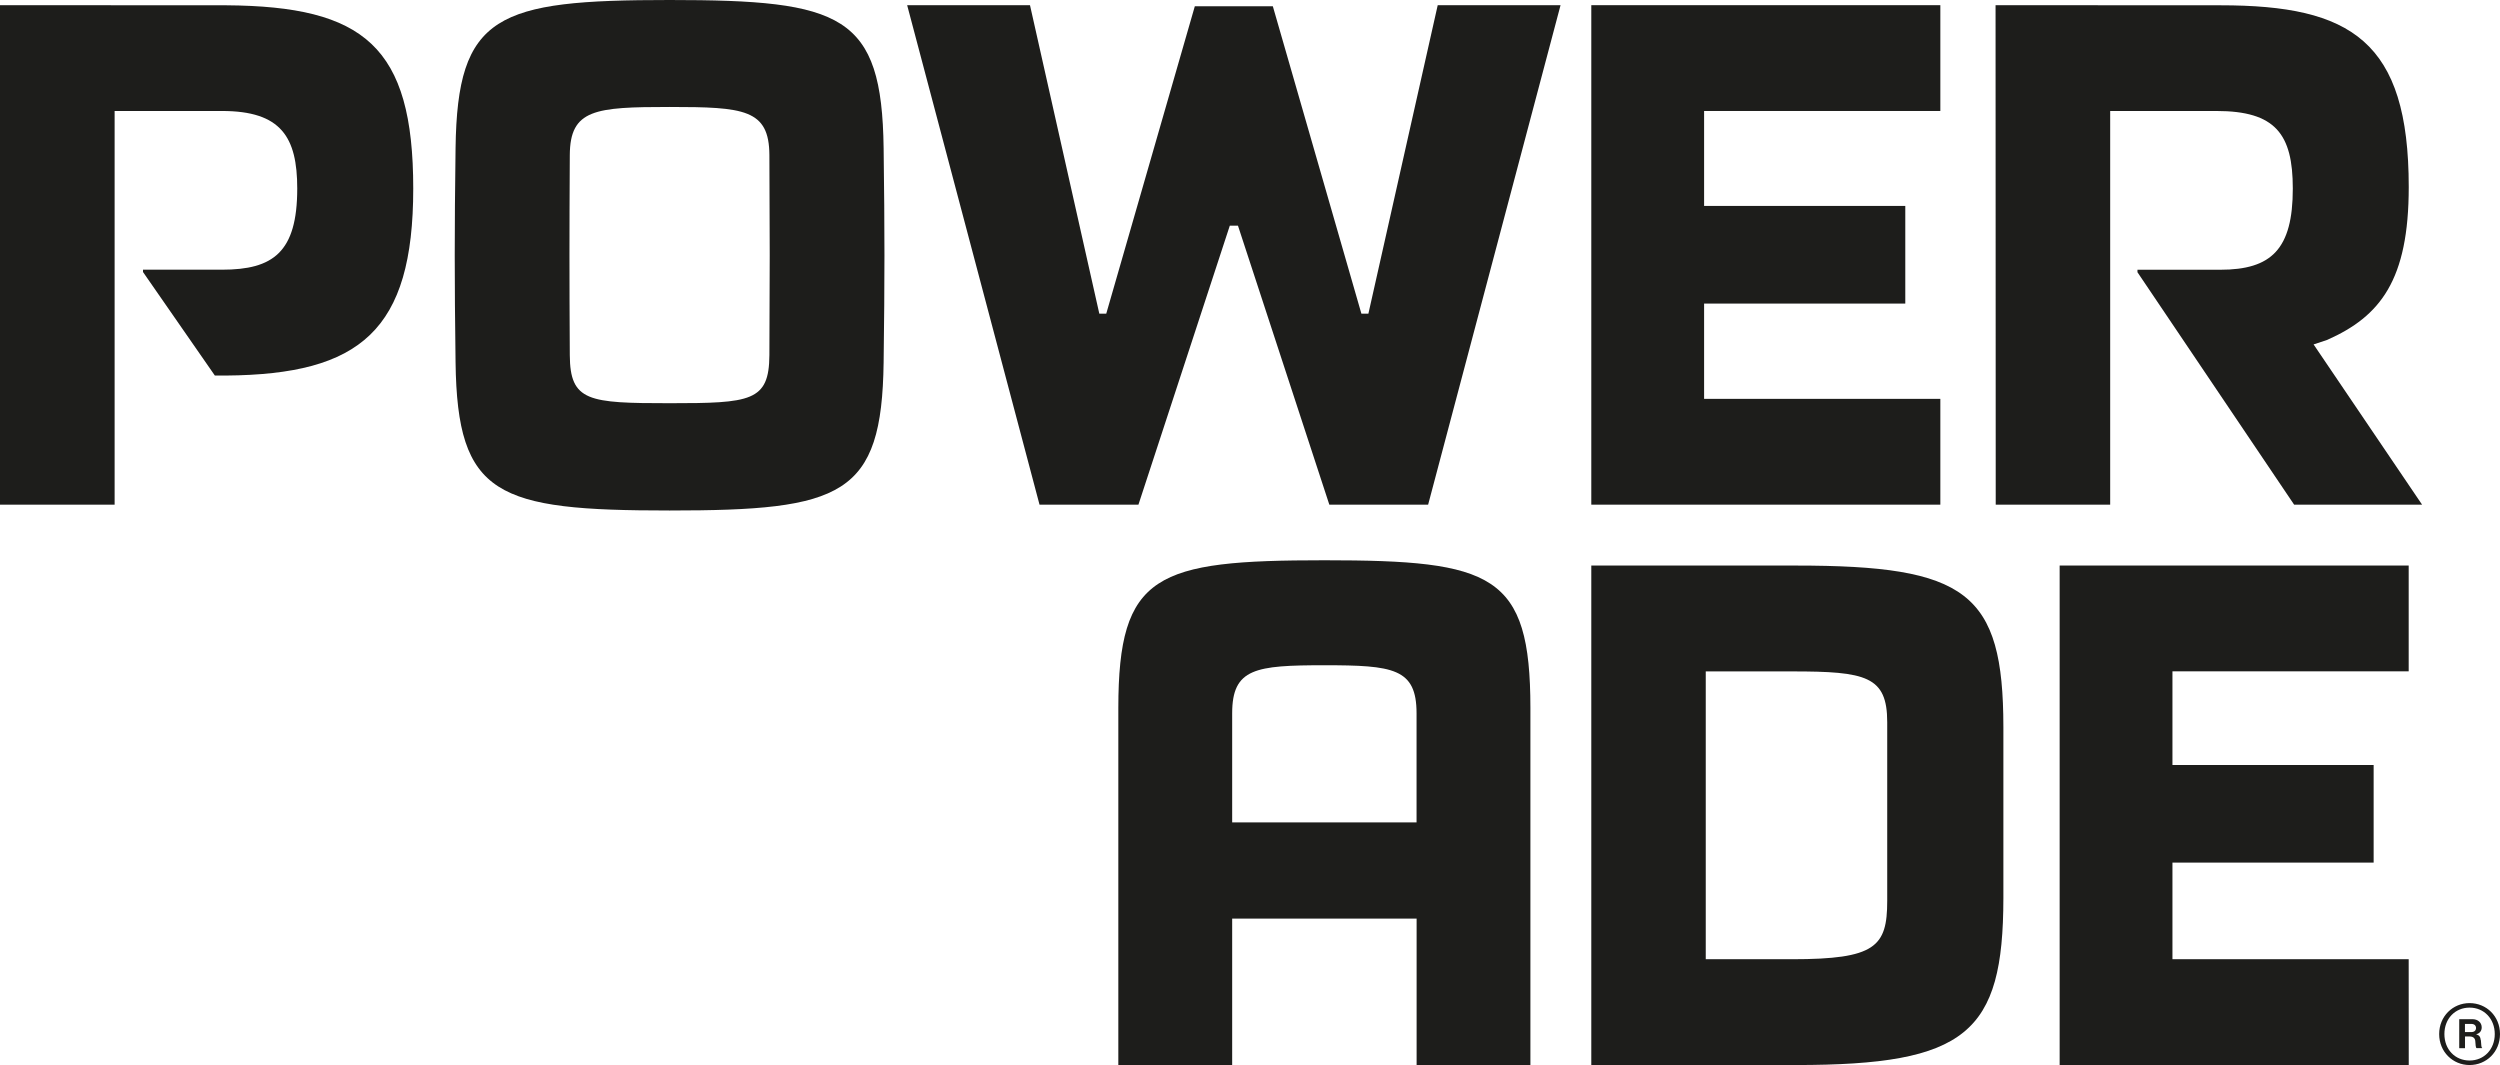
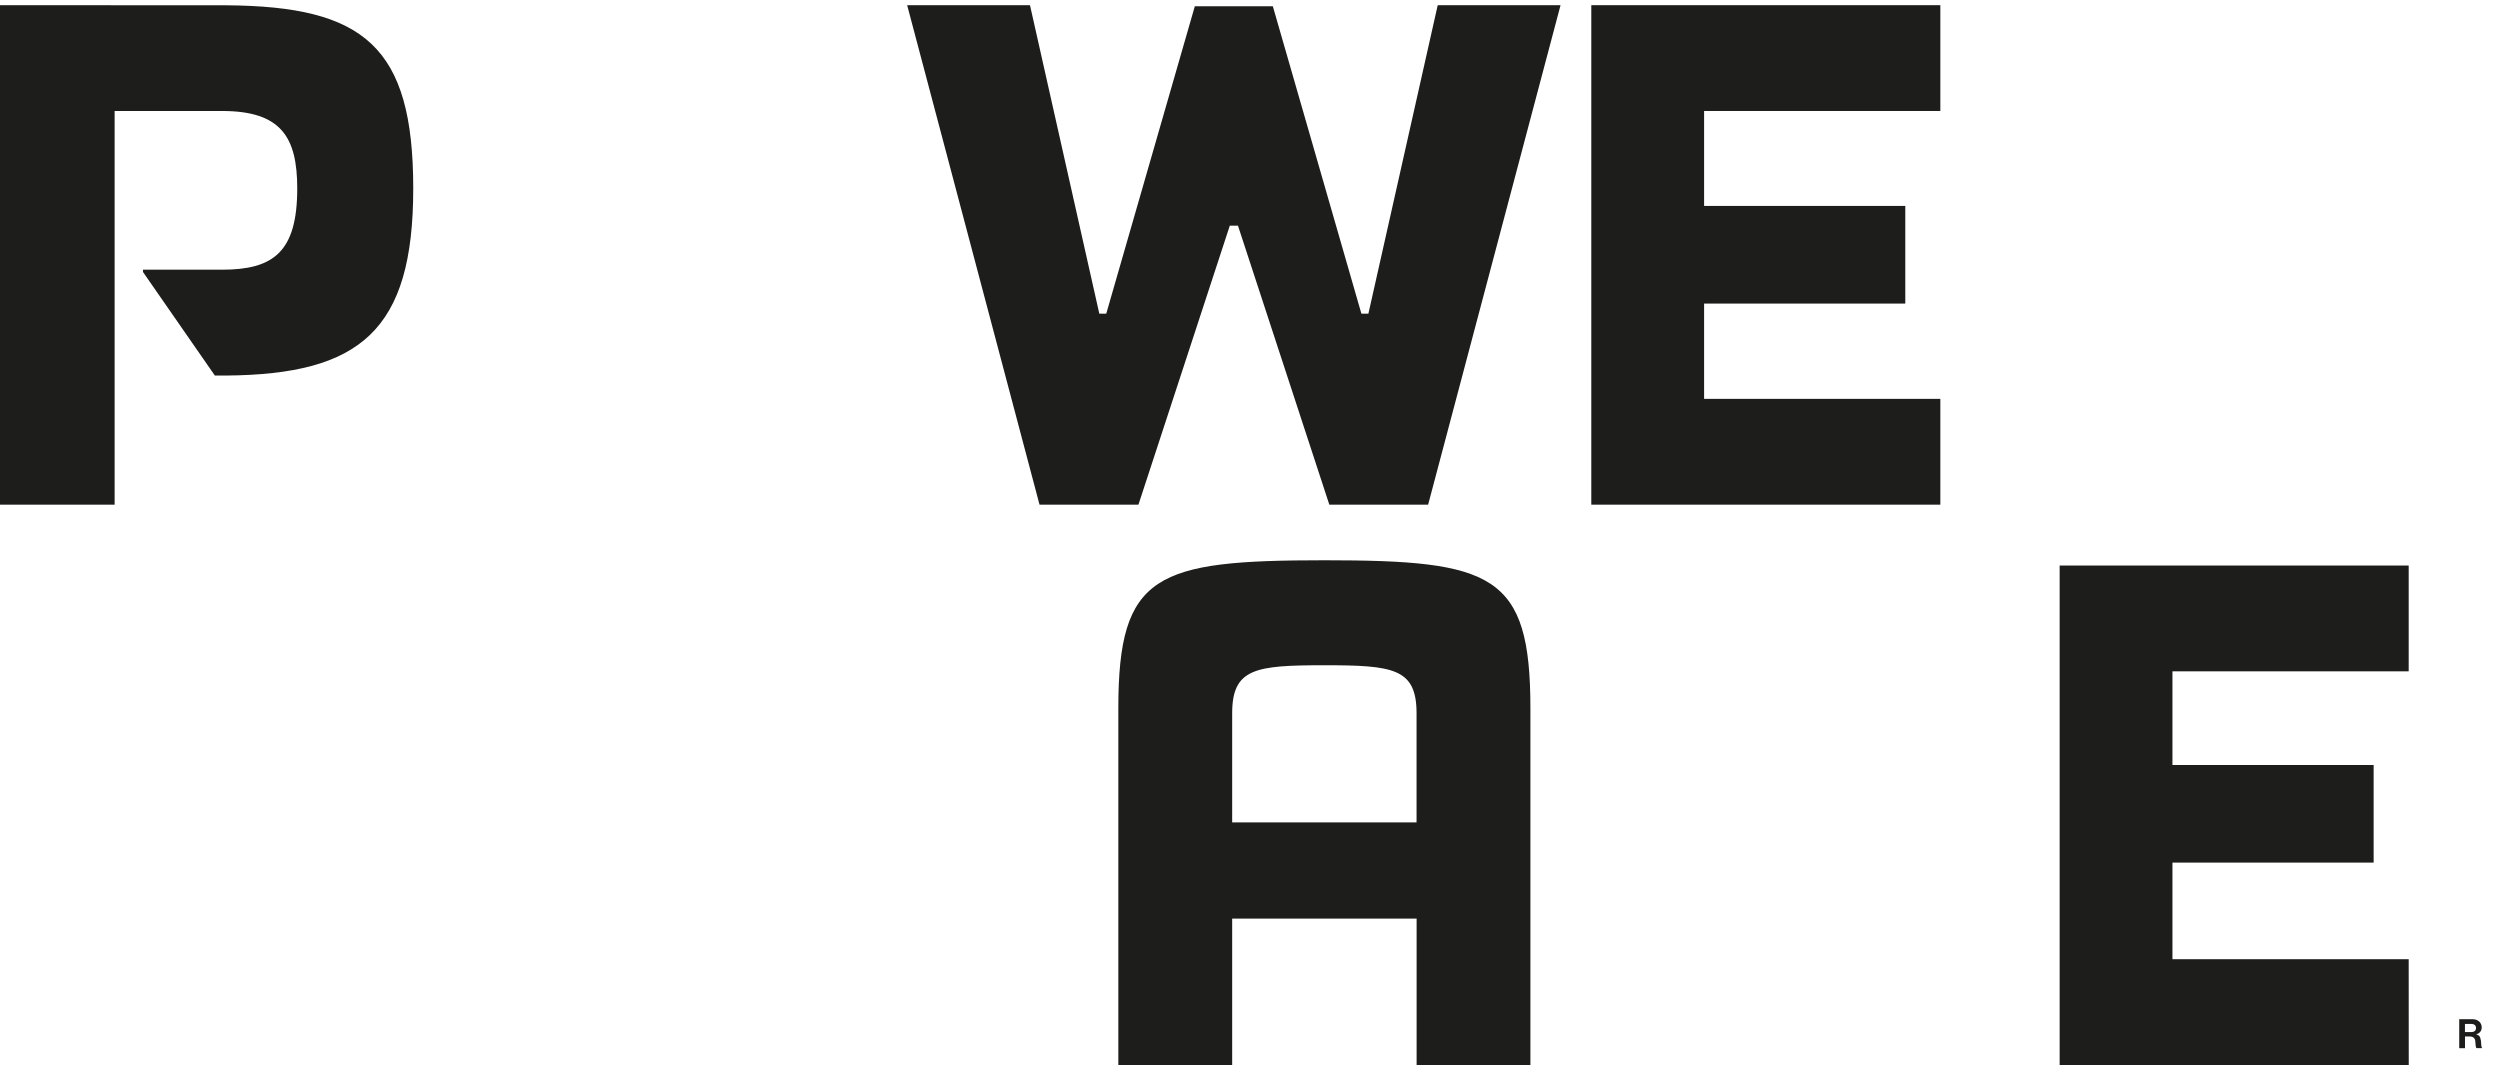
<svg xmlns="http://www.w3.org/2000/svg" id="Layer_2" data-name="Layer 2" viewBox="0 0 453.67 193.27">
  <defs>
    <style> .cls-1 { fill: #1d1d1b; } </style>
  </defs>
  <g id="Capa_1" data-name="Capa 1">
    <g>
      <g>
-         <path class="cls-1" d="M448.15,182.03c-3.04,0-5.52,2.39-5.52,5.62s2.48,5.62,5.52,5.62,5.52-2.37,5.52-5.62-2.48-5.62-5.52-5.62ZM448.15,192.45c-2.65,0-4.57-2.02-4.57-4.8s1.93-4.8,4.57-4.8,4.57,2.04,4.57,4.8-1.93,4.8-4.57,4.8Z" />
        <path class="cls-1" d="M450.18,188.77c-.06-.64-.31-.92-.82-1.07v-.02c.68-.16.99-.66.99-1.25,0-.86-.7-1.48-1.66-1.48h-2.42v5.26h1.05v-2.12h.86c.66,0,.99.35,1.01.9.02.55.08,1.15.23,1.21h1.01v-.06c-.19-.08-.14-.64-.23-1.38ZM448.46,187.29h-1.15v-1.48h1.15c.57,0,.86.31.86.74s-.29.74-.86.74Z" />
      </g>
-       <path class="cls-1" d="M121.51,0c-31.36,0-38.52,2.64-38.84,26.87-.2,15.43-.2,23.48,0,38.9.32,24.23,7.48,26.87,38.84,26.87,31.36,0,38.52-2.64,38.84-26.87.2-15.43.2-23.48,0-38.9-.32-24.23-7.48-26.87-38.84-26.87ZM139.62,64.45c-.05,8.4-3.38,8.72-18.11,8.72s-18.06-.32-18.11-8.72c-.08-14.31-.08-22.01,0-36.32.05-8.3,4.58-8.72,18.11-8.72s18.06.42,18.11,8.72c.08,14.31.08,22.01,0,36.32Z" />
      <polygon class="cls-1" points="248.32 56.92 247.05 56.92 230.98 1.14 216.82 1.14 200.75 56.92 199.49 56.92 186.91 .94 164.62 .94 188.64 91.58 206.59 91.58 223.17 40.95 224.65 40.95 241.23 91.58 259.16 91.58 283.19 .94 260.9 .94 248.32 56.92" />
      <polygon class="cls-1" points="288.77 91.58 352.11 91.58 352.11 72.38 309.24 72.38 309.24 55.09 345.75 55.09 345.75 37.37 309.24 37.37 309.24 20.14 352.11 20.14 352.11 .94 288.77 .94 288.77 91.58" />
-       <path class="cls-1" d="M419.84,62.5l2.45-.81c9.69-4.29,14.82-10.88,14.82-27.75,0-26.53-10.47-32.98-34.16-32.98l-40.82-.02.03,90.64h20.77s0-71.44,0-71.44h19.28c10.72,0,13.86,4.18,13.86,14.08,0,11.02-3.89,14.73-13.17,14.73h-15.02v.45l28.43,42.18h23.22l-19.69-29.08Z" />
      <path class="cls-1" d="M41.03.96l-41.03-.02v90.64h20.8V20.14s19.49,0,19.49,0c10.72,0,13.65,4.73,13.65,14.07,0,11.58-4.38,14.73-13.65,14.73h-14.34v.42l13.04,18.79h2.03c24.37-.2,33.97-8.16,33.97-33.95S66.09,1.13,41.03.96Z" />
      <polygon class="cls-1" points="394.23 174.06 394.23 156.54 430.74 156.54 430.74 138.82 394.23 138.82 394.23 121.83 437.1 121.83 437.1 102.63 373.76 102.63 373.76 193.27 437.11 193.27 437.1 174.06 394.23 174.06" />
      <path class="cls-1" d="M240.34,101.67c-30.58,0-37.38,2.47-37.4,26.8v64.79h20.66v-26.56h33.47v26.56h20.65v-64.79c-.01-24.33-6.81-26.8-37.39-26.8ZM257.07,149.24h-33.47v-19.8c0-8.19,4.27-8.71,16.73-8.72,12.47.01,16.73.53,16.73,8.72v19.8Z" />
-       <path class="cls-1" d="M325.87,102.63h-37.1v90.64h37.1c31,0,37.65-5.78,37.68-30.27v-31.06c-.02-24.49-6.68-29.31-37.68-29.31ZM342.47,163.49c0,8.32-2.15,10.58-17.28,10.58h-15.65s0-52.23,0-52.23h15.65c13.41,0,17.28.85,17.28,9.2v32.46Z" />
    </g>
  </g>
</svg>